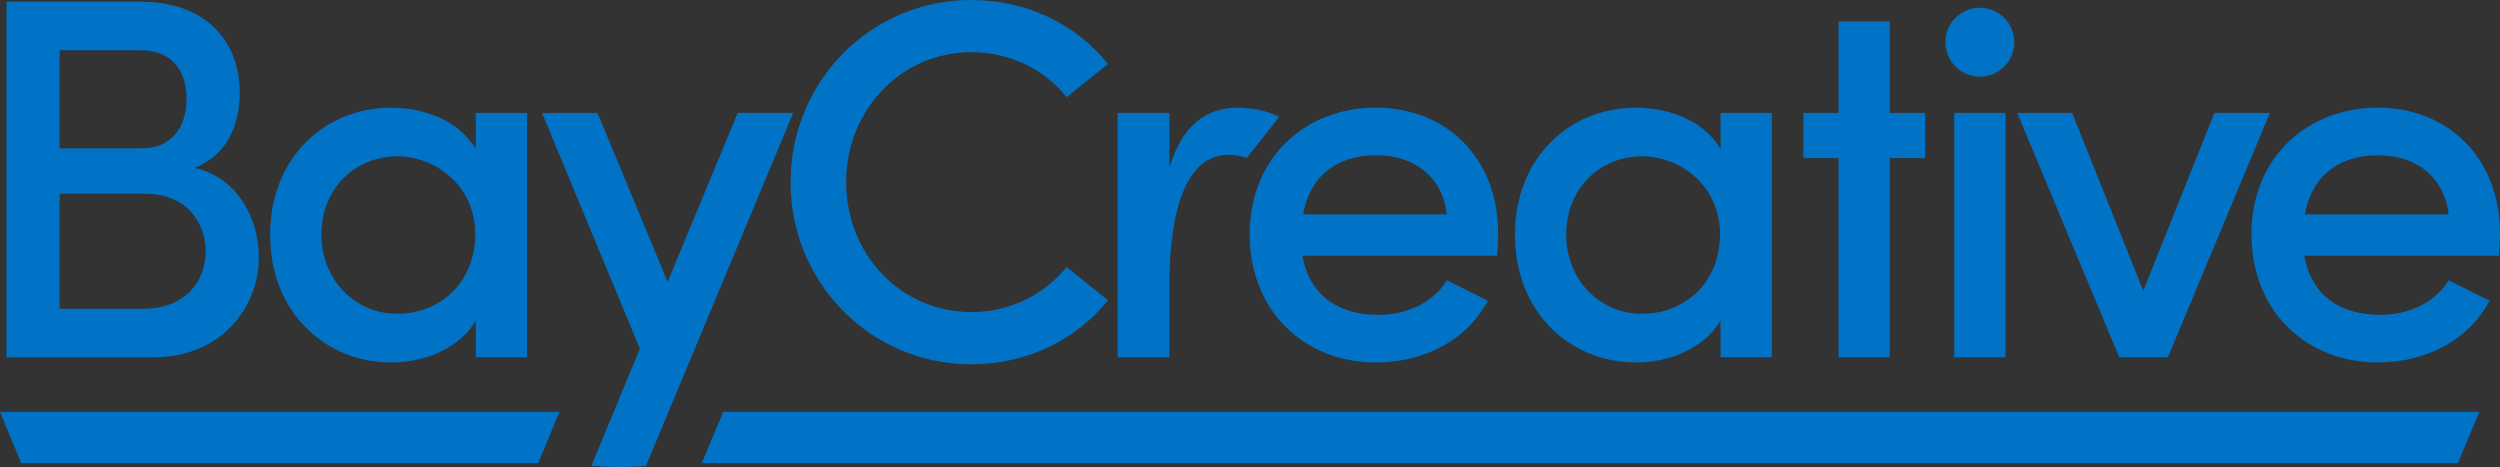
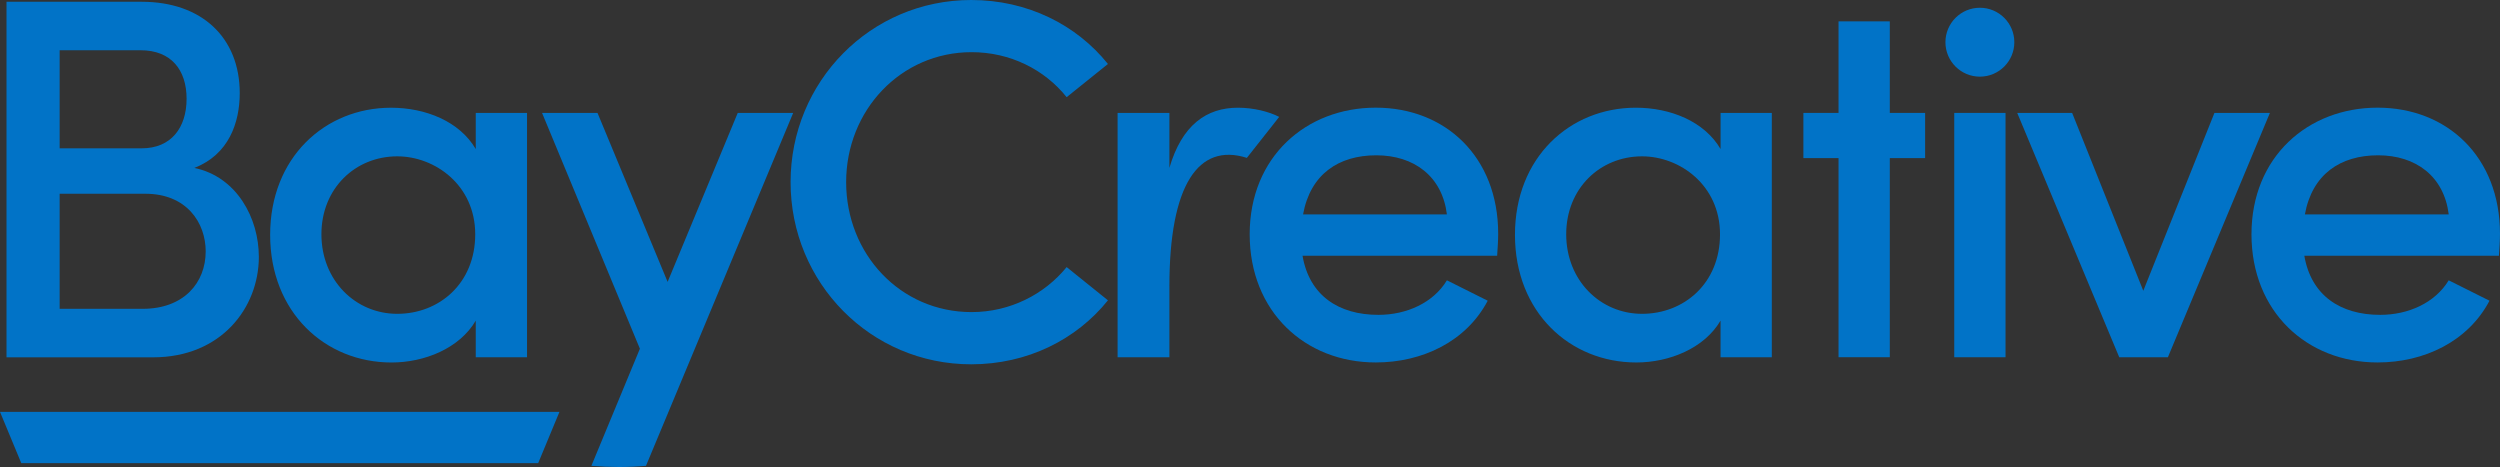
<svg xmlns="http://www.w3.org/2000/svg" version="1.1" viewBox="0 0 1089.32 203.49">
  <rect x="0" y="0" width="1089.32" height="203.49" fill="#333333" stroke="none" />
  <defs>
    <style>
      .st0 {
        stroke-width: 5px;
      }

      .st0, .st1 {
        stroke: #fff;
      }

      .st0, .st1, .st2 {
        fill: none;
        stroke-miterlimit: 10;
      }

      .st1 {
        stroke-width: 11.43px;
      }

      .st2 {
        stroke: red;
        stroke-width: .26px;
      }

      .st3 {
        fill-rule: evenodd;
      }

      .st3, .st4 {
        fill: #0173c7;
      }

      .st5 {
        fill: #fff;
      }

      .st6 {
        display: none;
      }
    </style>
  </defs>
  <g id="Blue" class="st6">
    <circle class="st4" cx="212.46" cy="-772.62" r="158.43" />
    <path class="st4" d="M115.43,94.67c0,22.26-16.41,43.85-46.1,43.85H5.47V-16.4h58.91c26.31,0,42.72,15.74,42.72,39.8,0,12.82-4.72,26.76-19.79,32.6,18.44,3.82,28.11,21.81,28.11,38.68ZM28.63,4.73v42.72h35.75c12.82,0,19.56-8.99,19.56-21.59s-6.75-21.14-20.01-21.14H28.63ZM92.27,92.43c0-12.59-8.32-25.18-26.31-25.18H28.63v50.14h36.2c17.99,0,27.43-11.47,27.43-24.96Z" />
    <path class="st4" d="M232.28,32.03v106.46h-22.34v-15.96c-7.07,12.08-22.34,18.24-36.7,18.24-28.95,0-52.89-21.88-52.89-55.62s23.94-55.39,52.66-55.39c15.05,0,29.86,5.93,36.93,18.01v-15.73h22.34ZM209.71,84.92c0-21.43-17.55-33.97-33.97-33.97-18.24,0-33.05,13.91-33.05,33.97s14.82,34.65,33.05,34.65,33.97-13.22,33.97-34.65Z" />
    <path class="st4" d="M347.81,32.03l-68.59,164.75c-7.6.61-16.21.61-23.71,0l25.28-62.86-42.4-101.9h24.16l30.55,74.09,30.55-74.09h24.16Z" />
    <path class="st4" d="M347.13,62.2c0-43.85,34.85-79.37,78.7-79.37,24.51,0,45.87,10.79,59.58,27.88l-17.99,14.46c-9.7-12.12-24.68-19.61-41.43-19.61-30.85,0-54.65,25.34-54.65,56.63s23.58,56.63,54.65,56.63c16.75,0,31.73-7.71,41.43-19.61l17.99,14.48c-13.72,17.09-35.08,27.88-59.58,27.88-43.85,0-78.7-35.53-78.7-79.37Z" />
    <path class="st4" d="M654.99,94.26h-84.8c2.96,17.32,15.73,25.76,33.05,25.76,12.31,0,23.93-5.24,29.86-15.05l17.78,8.89c-9.35,17.78-28.49,26.9-48.78,26.9-30.77,0-54.94-22.11-54.94-55.85s24.62-55.17,54.94-55.17,53.34,21.43,53.34,54.94c0,2.96-.23,6.16-.45,9.57ZM633.1,76.25c-2.05-16.64-14.36-25.76-30.77-25.76s-28.72,8.21-31.91,25.76h62.69Z" />
    <path class="st4" d="M774.67,32.03v106.46h-22.34v-15.96c-7.07,12.08-22.34,18.24-36.7,18.24-28.95,0-52.88-21.88-52.88-55.62s23.93-55.39,52.66-55.39c15.04,0,29.86,5.93,36.93,18.01v-15.73h22.34ZM752.1,84.91c0-21.43-17.55-33.97-33.97-33.97-18.24,0-33.05,13.91-33.05,33.97s14.82,34.65,33.05,34.65,33.97-13.22,33.97-34.65Z" />
    <path class="st4" d="M854.16,32.03h22.34v106.46h-22.34V32.03Z" />
    <path class="st4" d="M991.7,32.03l-44.45,106.46h-21.2l-44.45-106.46h23.93l31,77.5,31-77.5h24.16Z" />
    <path class="st4" d="M1091.5,94.26h-84.8c2.96,17.32,15.73,25.76,33.05,25.76,12.31,0,23.93-5.24,29.86-15.05l17.78,8.89c-9.35,17.78-28.49,26.9-48.78,26.9-30.77,0-54.94-22.11-54.94-55.85s24.62-55.17,54.94-55.17,53.34,21.43,53.34,54.94c0,2.96-.23,6.16-.45,9.57ZM1069.62,76.25c-2.05-16.64-14.36-25.76-30.77-25.76s-28.72,8.21-31.91,25.76h62.69Z" />
    <path class="st4" d="M841.48,51.72h-15.39v86.76h-22.34V51.72h-15.31v-19.69h15.31V-7.86h22.34v39.89h15.39v19.69Z" />
    <path class="st4" d="M545.94,51.6l14.08-17.85c-4.49-2.31-11.21-4-17.98-4-13.68,0-24.39,7.52-29.86,26.22v-23.94h-22.57v106.46h22.57v-30.97c0-44.14,12.64-62.64,33.77-55.91Z" />
    <g>
      <path class="st4" d="M1108.6-697.6c0,19.85,16.15,36.01,36,36.01,11.3,0,20.52-9.07,20.79-20.31,0-.16-.01-.32-.01-.49,0-.11,0-.22,0-.33-.17-6.13-5.12-11.98-11.19-11.98-3.71,0-6.41,2.18-6.41,6.61,0,3.41,3.08,4.75,5.04,3.28,1.74-1.31-.06-4.29-.06-4.29,1.08.18,2.92,1.24,2.92,3.79,0,2.07-1.76,4.05-5.37,4.05-4.2,0-7.12-3.36-7.12-7.83,0-6.66,4.97-11.32,10.96-11.32,5.34,0,9.94,1.88,13.18,5.1,5.53-17.93,22.26-31,41.99-31,17.42,0,33.35,6.53,45.47,17.27-17.46-28.93-49.19-48.27-85.44-48.27-5.84,0-11.56.51-17.12,1.47-25.18,7.4-43.62,30.72-43.62,58.26Z" />
      <path class="st4" d="M1158.35-657.31c4.73,2.45,8.65,6.14,11.3,10.68,2.46-4.73,6.16-8.64,10.71-11.27-4.73-2.45-8.65-6.14-11.3-10.68-2.46,4.73-6.16,8.64-10.71,11.27Z" />
      <path class="st4" d="M1129.4-596.81c19.85,0,36.01-16.15,36.01-36,0-11.47-9.33-20.8-20.8-20.8-6.25,0-12.31,5.03-12.31,11.21,0,3.71,2.18,6.41,6.61,6.41,3.41,0,4.75-3.08,3.28-5.04-1.31-1.74-4.29.06-4.29.06.18-1.08,1.24-2.92,3.79-2.92,2.07,0,4.05,1.76,4.05,5.37,0,4.2-3.36,7.12-7.83,7.12-6.66,0-11.32-4.97-11.32-10.96,0-5.38,1.91-10,5.17-13.25-17.97-5.51-31.07-22.26-31.07-42.01,0-17.43,6.53-33.36,17.28-45.48-28.96,17.45-48.34,49.2-48.34,85.48,0,5.75.49,11.38,1.43,16.86,7.29,25.35,30.69,43.94,58.36,43.94Z" />
      <path class="st4" d="M1209.32-718.4c-19.85,0-36.01,16.15-36.01,36,0,11.47,9.33,20.8,20.8,20.8,6.25,0,12.31-5.03,12.31-11.21,0-3.71-2.18-6.41-6.61-6.41-3.41,0-4.75,3.08-3.28,5.04,1.31,1.74,4.29-.06,4.29-.06-.18,1.08-1.24,2.92-3.79,2.92-2.07,0-4.05-1.76-4.05-5.37,0-4.2,3.36-7.12,7.83-7.12,6.66,0,11.32,4.97,11.32,10.96,0,5.38-1.91,10-5.17,13.25,17.97,5.51,31.07,22.26,31.07,42.01,0,17.41-6.52,33.32-17.23,45.43,28.92-17.46,48.26-49.19,48.26-85.44,0-5.81-.5-11.51-1.46-17.05-7.36-25.24-30.71-43.74-58.3-43.74Z" />
      <path class="st4" d="M1230.11-617.6c0-19.85-16.15-36.01-36-36.01-11.3,0-20.52,9.07-20.79,20.31,0,.16.01.32.01.49,0,.11,0,.22,0,.33.17,6.13,5.12,11.98,11.19,11.98,3.71,0,6.41-2.18,6.41-6.61,0-3.41-3.08-4.75-5.04-3.28-1.74,1.31.06,4.29.06,4.29-1.08-.18-2.92-1.24-2.92-3.79,0-2.07,1.76-4.05,5.37-4.05,4.2,0,7.12,3.36,7.12,7.83,0,6.66-4.97,11.32-10.96,11.32-5.34,0-9.94-1.88-13.18-5.1-5.53,17.93-22.26,31-41.99,31-17.45,0-33.39-6.55-45.52-17.31,17.45,28.95,49.2,48.31,85.46,48.31,5.88,0,11.63-.51,17.23-1.49,25.14-7.43,43.54-30.72,43.54-58.23Z" />
    </g>
    <path class="st0" d="M258.58-798.56c0,1.59-1.29,2.88-2.88,2.88-3.18,0-5.75-2.58-5.75-5.75,0-4.77,3.86-8.63,8.63-8.63,7.97,0,14.43,6.46,14.43,14.43v.08c0,12.68-10.28,22.97-22.97,22.97h-.1c-20.7,0-37.48-16.78-37.48-37.48,0-33.41,27.09-60.5,60.5-60.5,54.07,0,97.9,43.83,97.9,97.9" />
    <path class="st0" d="M238.4-726.47c-1.59,0-2.88-1.29-2.88-2.88,0-3.18,2.58-5.75,5.75-5.75,4.77,0,8.63,3.86,8.63,8.63,0,7.97-6.46,14.43-14.43,14.43h-.08c-12.68,0-22.97-10.28-22.97-22.97v-.1c0-20.7,16.78-37.48,37.48-37.48,33.41,0,60.5,27.09,60.5,60.5,0,54.07-43.83,97.9-97.9,97.9" />
    <path class="st0" d="M166.27-746.69c0-1.59,1.29-2.88,2.88-2.88,3.18,0,5.75,2.58,5.75,5.75,0,4.77-3.86,8.63-8.63,8.63-7.97,0-14.43-6.46-14.43-14.43v-.08c0-12.68,10.28-22.97,22.97-22.97h.1c20.7,0,37.48,16.78,37.48,37.48,0,33.41-27.09,60.5-60.5,60.5-54.07,0-97.9-43.83-97.9-97.9" />
    <path class="st0" d="M186.45-818.78c1.59,0,2.88,1.29,2.88,2.88,0,3.18-2.58,5.75-5.75,5.75-4.77,0-8.63-3.86-8.63-8.63,0-7.97,6.46-14.43,14.43-14.43h.08c12.68,0,22.97,10.28,22.97,22.97v.1c0,20.7-16.78,37.48-37.48,37.48-33.41,0-60.5-27.09-60.5-60.5,0-54.07,43.83-97.9,97.9-97.9" />
    <circle class="st0" cx="212.38" cy="-772.63" r="158.44" />
-     <circle class="st1" cx="635.91" cy="-772.63" r="150.95" />
    <path class="st5" d="M598.47-766.67c-36.67,0-66.5-29.83-66.5-66.5,0-57.29,46.61-103.9,103.9-103.9v12c-50.67,0-91.9,41.22-91.9,91.9,0,30.05,24.45,54.5,54.5,54.5,17.36,0,31.48-14.12,31.48-31.48,0-9.45-7.61-18.63-16.97-18.63-5.61,0-9.71,3.29-9.71,10,0,5.15,4.66,7.19,7.62,4.97,2.64-1.98-.09-6.49-.09-6.49,1.64.28,4.42,1.88,4.42,5.73,0,3.13-2.67,6.13-8.13,6.13-6.36,0-10.78-5.08-10.78-11.86,0-10.07,7.53-17.13,16.59-17.13,16.06,0,27.65,11.22,27.65,27.19,0,24.07-18.11,43.58-42.08,43.58Z" />
    <path class="st5" d="M641.95-735.1c0,36.67-29.83,66.5-66.5,66.5-57.29,0-103.9-46.61-103.9-103.9h12c0,50.67,41.22,91.9,91.9,91.9,30.05,0,54.5-24.45,54.5-54.5,0-17.36-14.12-31.48-31.48-31.48-9.45,0-18.63,7.61-18.63,16.97,0,5.61,3.29,9.71,10,9.71,5.15,0,7.19-4.66,4.97-7.62-1.98-2.64-6.49.09-6.49.09.28-1.64,1.88-4.42,5.73-4.42,3.13,0,6.13,2.67,6.13,8.13,0,6.36-5.08,10.78-11.86,10.78-10.07,0-17.13-7.53-17.13-16.59,0-16.06,11.22-27.65,27.19-27.65,24.07,0,43.58,18.11,43.58,42.08Z" />
    <path class="st5" d="M673.39-778.57c36.67,0,66.5,29.83,66.5,66.5,0,57.29-46.61,103.9-103.9,103.9v-12c50.67,0,91.9-41.22,91.9-91.9,0-30.05-24.45-54.5-54.5-54.5-17.36,0-31.48,14.12-31.48,31.48,0,9.45,7.61,18.63,16.97,18.63,5.61,0,9.71-3.29,9.71-10,0-5.15-4.66-7.19-7.62-4.97-2.64,1.98.09,6.49.09,6.49-1.64-.28-4.42-1.88-4.42-5.73,0-3.13,2.67-6.13,8.13-6.13,6.36,0,10.78,5.08,10.78,11.86,0,10.07-7.53,17.13-16.59,17.13-16.06,0-27.65-11.22-27.65-27.19,0-24.07,18.11-43.58,42.08-43.58Z" />
    <path class="st5" d="M629.91-810.15c0-36.67,29.83-66.5,66.5-66.5,57.29,0,103.9,46.61,103.9,103.9h-12c0-50.67-41.22-91.9-91.9-91.9-30.05,0-54.5,24.45-54.5,54.5,0,17.36,14.12,31.48,31.48,31.48,9.45,0,18.63-7.61,18.63-16.97,0-5.61-3.29-9.71-10-9.71-5.15,0-7.19,4.66-4.97,7.62,1.98,2.64,6.49-.09,6.49-.09-.28,1.64-1.88,4.42-5.73,4.42-3.13,0-6.13-2.67-6.13-8.13,0-6.36,5.08-10.78,11.86-10.78,10.07,0,17.13,7.53,17.13,16.59,0,16.06-11.22,27.65-27.19,27.65-24.07,0-43.58-18.11-43.58-42.08Z" />
    <circle class="st4" cx="865.33" cy="5.54" r="16.27" />
    <g>
      <path class="st3" d="M245.02,173.86C88.53,169.58,3.1,154.34,3.1,154.34l6.9,33.28s79.84,4.99,226.13,8.33l8.9-22.08Z" />
-       <path class="st3" d="M512.65,168.29c-73.75,5.13-138.6,7.31-205.5,6.64l-8.96,21.51c64.36.17,146.42-3.55,226.62-8.28,351.69-20.76,550.06,5.73,550.06,5.73l12.8-33.96s-279.25-12.2-575.02,8.38Z" />
    </g>
  </g>
  <g id="Blue_copy">
    <circle class="st4" cx="-780.05" cy="-674.69" r="158.43" />
    <g>
      <path class="st4" d="M-848.37,105.61c0,20.81,16.93,37.75,37.75,37.75,11.85,0,21.52-9.5,21.79-21.29,0-.17-.01-.34-.01-.51,0-.12,0-.23,0-.35-.18-6.42-5.37-12.56-11.73-12.56-3.89,0-6.72,2.28-6.72,6.93,0,3.57,3.23,4.98,5.28,3.44,1.83-1.37-.07-4.5-.07-4.5,1.13.19,3.06,1.3,3.06,3.97,0,2.17-1.85,4.25-5.63,4.25-4.4,0-7.47-3.52-7.47-8.21,0-6.98,5.22-11.87,11.49-11.87,5.6,0,10.42,1.97,13.82,5.35,5.8-18.8,23.34-32.5,44.02-32.5,18.27,0,34.96,6.85,47.67,18.1-18.3-30.33-51.57-50.61-89.57-50.61-6.12,0-12.12.53-17.95,1.54-26.4,7.76-45.73,32.2-45.73,61.08Z" />
      <path class="st4" d="M-796.21,147.86c4.96,2.56,9.07,6.43,11.84,11.2,2.58-4.95,6.46-9.06,11.23-11.81-4.96-2.56-9.07-6.43-11.84-11.2-2.58,4.95-6.46,9.06-11.23,11.81Z" />
      <path class="st4" d="M-826.56,211.29c20.81,0,37.75-16.93,37.75-37.75,0-12.02-9.78-21.81-21.81-21.81-6.55,0-12.9,5.27-12.9,11.75,0,3.89,2.28,6.72,6.93,6.72,3.57,0,4.98-3.23,3.44-5.28-1.37-1.83-4.5.07-4.5.07.19-1.13,1.3-3.06,3.97-3.06,2.17,0,4.25,1.85,4.25,5.63,0,4.4-3.52,7.47-8.21,7.47-6.98,0-11.87-5.22-11.87-11.49,0-5.64,2-10.48,5.42-13.89-18.84-5.78-32.57-23.33-32.57-44.04,0-18.27,6.85-34.98,18.11-47.68-30.36,18.29-50.67,51.58-50.67,89.61,0,6.02.52,11.93,1.49,17.67,7.65,26.57,32.18,46.07,61.18,46.07Z" />
      <path class="st4" d="M-742.78,83.81c-20.81,0-37.75,16.93-37.75,37.75,0,12.02,9.78,21.81,21.81,21.81,6.55,0,12.9-5.27,12.9-11.75,0-3.89-2.28-6.72-6.93-6.72-3.57,0-4.98,3.23-3.44,5.28,1.37,1.83,4.5-.07,4.5-.07-.19,1.13-1.3,3.06-3.97,3.06-2.17,0-4.25-1.85-4.25-5.63,0-4.4,3.52-7.47,8.21-7.47,6.98,0,11.87,5.22,11.87,11.49,0,5.64-2,10.48-5.42,13.89,18.84,5.78,32.57,23.33,32.57,44.04,0,18.25-6.83,34.93-18.07,47.63,30.32-18.3,50.6-51.57,50.6-89.57,0-6.1-.53-12.07-1.53-17.88-7.72-26.46-32.19-45.86-61.12-45.86Z" />
      <path class="st4" d="M-720.98,189.48c0-20.81-16.93-37.75-37.75-37.75-11.85,0-21.52,9.5-21.79,21.29,0,.17.01.34.01.51,0,.12,0,.23,0,.35.18,6.42,5.37,12.56,11.73,12.56,3.89,0,6.72-2.28,6.72-6.93,0-3.57-3.23-4.98-5.28-3.44-1.83,1.37.07,4.5.07,4.5-1.13-.19-3.06-1.3-3.06-3.97,0-2.17,1.85-4.25,5.63-4.25,4.4,0,7.47,3.52,7.47,8.21,0,6.98-5.22,11.87-11.49,11.87-5.6,0-10.42-1.97-13.82-5.35-5.8,18.8-23.34,32.5-44.02,32.5-18.29,0-35.01-6.86-47.72-18.15,18.3,30.35,51.58,50.65,89.6,50.65,6.16,0,12.2-.54,18.07-1.56,26.35-7.79,45.64-32.21,45.64-61.05Z" />
    </g>
    <path class="st0" d="M-733.93-700.62c0,1.59-1.29,2.88-2.88,2.88-3.18,0-5.75-2.58-5.75-5.75,0-4.77,3.86-8.63,8.63-8.63,7.97,0,14.43,6.46,14.43,14.43v.08c0,12.68-10.28,22.97-22.97,22.97h-.1c-20.7,0-37.48-16.78-37.48-37.48,0-33.41,27.09-60.5,60.5-60.5,54.07,0,97.9,43.83,97.9,97.9" />
    <path class="st0" d="M-754.11-628.54c-1.59,0-2.88-1.29-2.88-2.88,0-3.18,2.58-5.75,5.75-5.75,4.77,0,8.63,3.86,8.63,8.63,0,7.97-6.46,14.43-14.43,14.43h-.08c-12.68,0-22.97-10.28-22.97-22.97v-.1c0-20.7,16.78-37.48,37.48-37.48,33.41,0,60.5,27.09,60.5,60.5,0,54.07-43.83,97.9-97.9,97.9" />
    <path class="st0" d="M-826.24-648.76c0-1.59,1.29-2.88,2.88-2.88,3.18,0,5.75,2.58,5.75,5.75,0,4.77-3.86,8.63-8.63,8.63-7.97,0-14.43-6.46-14.43-14.43v-.08c0-12.68,10.28-22.97,22.97-22.97h.1c20.7,0,37.48,16.78,37.48,37.48,0,33.41-27.09,60.5-60.5,60.5-54.07,0-97.9-43.83-97.9-97.9" />
    <path class="st0" d="M-806.06-720.85c1.59,0,2.88,1.29,2.88,2.88,0,3.18-2.58,5.75-5.75,5.75-4.77,0-8.63-3.86-8.63-8.63,0-7.97,6.46-14.43,14.43-14.43h.08c12.68,0,22.97,10.28,22.97,22.97v.1c0,20.7-16.78,37.48-37.48,37.48-33.41,0-60.5-27.09-60.5-60.5,0-54.07,43.83-97.9,97.9-97.9" />
    <circle class="st0" cx="-780.13" cy="-674.69" r="158.44" />
    <circle class="st1" cx="-780.09" cy="-236.63" r="150.95" />
    <path class="st5" d="M-817.53-230.67c-36.67,0-66.5-29.83-66.5-66.5,0-57.29,46.61-103.9,103.9-103.9v12c-50.67,0-91.9,41.22-91.9,91.9,0,30.05,24.45,54.5,54.5,54.5,17.36,0,31.48-14.12,31.48-31.48,0-9.45-7.61-18.63-16.97-18.63-5.61,0-9.71,3.29-9.71,10,0,5.15,4.66,7.19,7.62,4.97,2.64-1.98-.09-6.49-.09-6.49,1.64.28,4.42,1.88,4.42,5.73,0,3.13-2.67,6.13-8.13,6.13-6.36,0-10.78-5.08-10.78-11.86,0-10.07,7.53-17.13,16.59-17.13,16.06,0,27.65,11.22,27.65,27.19,0,24.07-18.11,43.58-42.08,43.58Z" />
-     <path class="st5" d="M-774.05-199.1c0,36.67-29.83,66.5-66.5,66.5-57.29,0-103.9-46.61-103.9-103.9h12c0,50.67,41.22,91.9,91.9,91.9,30.05,0,54.5-24.45,54.5-54.5,0-17.36-14.12-31.48-31.48-31.48-9.45,0-18.63,7.61-18.63,16.97,0,5.61,3.29,9.71,10,9.71,5.15,0,7.19-4.66,4.97-7.62-1.98-2.64-6.49.09-6.49.09.28-1.64,1.88-4.42,5.73-4.42,3.13,0,6.13,2.67,6.13,8.13,0,6.36-5.08,10.78-11.86,10.78-10.07,0-17.13-7.53-17.13-16.59,0-16.06,11.22-27.65,27.19-27.65,24.07,0,43.58,18.11,43.58,42.08Z" />
    <path class="st5" d="M-742.61-242.58c36.67,0,66.5,29.83,66.5,66.5,0,57.29-46.61,103.9-103.9,103.9v-12c50.67,0,91.9-41.22,91.9-91.9,0-30.05-24.45-54.5-54.5-54.5-17.36,0-31.48,14.12-31.48,31.48,0,9.45,7.61,18.63,16.97,18.63,5.61,0,9.71-3.29,9.71-10,0-5.15-4.66-7.19-7.62-4.97-2.64,1.98.09,6.49.09,6.49-1.64-.28-4.42-1.88-4.42-5.73,0-3.13,2.67-6.13,8.13-6.13,6.36,0,10.78,5.08,10.78,11.86,0,10.07-7.53,17.13-16.59,17.13-16.06,0-27.65-11.22-27.65-27.19,0-24.07,18.11-43.58,42.08-43.58Z" />
    <path class="st5" d="M-786.08-274.15c0-36.67,29.83-66.5,66.5-66.5,57.29,0,103.9,46.61,103.9,103.9h-12c0-50.67-41.22-91.9-91.9-91.9-30.05,0-54.5,24.45-54.5,54.5,0,17.36,14.12,31.48,31.48,31.48,9.45,0,18.63-7.61,18.63-16.97,0-5.61-3.29-9.71-10-9.71-5.15,0-7.19,4.66-4.97,7.62,1.98,2.64,6.49-.09,6.49-.09-.28,1.64-1.88,4.42-5.73,4.42-3.13,0-6.13-2.67-6.13-8.13,0-6.36,5.08-10.78,11.86-10.78,10.07,0,17.13,7.53,17.13,16.59,0,16.06-11.22,27.65-27.19,27.65-24.07,0-43.58-18.11-43.58-42.08Z" />
    <g>
      <path class="st4" d="M112.79,111.85c0,22.26-16.41,43.85-46.1,43.85H2.83V.77h58.91c26.31,0,42.72,15.74,42.72,39.8,0,12.82-4.72,26.76-19.79,32.6,18.44,3.82,28.11,21.81,28.11,38.68ZM25.99,21.91v42.72h35.75c12.82,0,19.56-8.99,19.56-21.59s-6.75-21.14-20.01-21.14H25.99ZM89.63,109.6c0-12.59-8.32-25.18-26.31-25.18H25.99v50.14h36.2c17.99,0,27.43-11.47,27.43-24.96Z" />
      <path class="st4" d="M229.64,49.21v106.46h-22.34v-15.96c-7.07,12.08-22.34,18.24-36.7,18.24-28.95,0-52.89-21.88-52.89-55.62s23.94-55.39,52.66-55.39c15.05,0,29.86,5.93,36.93,18.01v-15.73h22.34ZM207.07,102.09c0-21.43-17.55-33.97-33.97-33.97-18.24,0-33.05,13.91-33.05,33.97s14.82,34.65,33.05,34.65,33.97-13.22,33.97-34.65Z" />
      <path class="st4" d="M345.61,49.21l-64.14,153.76c-7.75.69-15.68.69-23.79,0l21.14-51.02-42.63-102.74h24.16l30.55,73.62,30.55-73.62h24.16Z" />
      <path class="st4" d="M344.48,79.37c0-43.85,34.85-79.37,78.7-79.37,24.51,0,45.87,10.79,59.58,27.88l-17.99,14.46c-9.7-12.12-24.68-19.61-41.43-19.61-30.85,0-54.65,25.34-54.65,56.63s23.58,56.63,54.65,56.63c16.75,0,31.73-7.71,41.43-19.61l17.99,14.48c-13.72,17.09-35.08,27.88-59.58,27.88-43.85,0-78.7-35.53-78.7-79.37Z" />
      <path class="st4" d="M652.35,111.43h-84.8c2.96,17.32,15.73,25.76,33.05,25.76,12.31,0,23.93-5.24,29.86-15.05l17.78,8.89c-9.35,17.78-28.49,26.9-48.78,26.9-30.77,0-54.94-22.11-54.94-55.85s24.62-55.17,54.94-55.17,53.34,21.43,53.34,54.94c0,2.96-.23,6.16-.45,9.57ZM630.46,93.43c-2.05-16.64-14.36-25.76-30.77-25.76s-28.72,8.21-31.91,25.76h62.69Z" />
      <path class="st4" d="M772.03,49.2v106.46h-22.34v-15.96c-7.07,12.08-22.34,18.24-36.7,18.24-28.95,0-52.88-21.88-52.88-55.62s23.93-55.39,52.66-55.39c15.04,0,29.86,5.93,36.93,18.01v-15.73h22.34ZM749.46,102.09c0-21.43-17.55-33.97-33.97-33.97-18.24,0-33.05,13.91-33.05,33.97s14.82,34.65,33.05,34.65,33.97-13.22,33.97-34.65Z" />
      <path class="st4" d="M851.52,49.2h22.34v106.46h-22.34V49.2Z" />
-       <path class="st4" d="M1080.3,179.46l-9.32,22.34H305.8l9.32-22.34h765.18Z" />
      <path class="st4" d="M243.77,179.46l-9.27,22.34H9.27L0,179.46h243.77Z" />
      <path class="st4" d="M989.06,49.2l-44.45,106.46h-21.2l-44.45-106.46h23.93l31,77.5,31-77.5h24.16Z" />
      <path class="st4" d="M1088.86,111.43h-84.8c2.96,17.32,15.73,25.76,33.05,25.76,12.31,0,23.93-5.24,29.86-15.05l17.78,8.89c-9.35,17.78-28.49,26.9-48.78,26.9-30.77,0-54.94-22.11-54.94-55.85s24.62-55.17,54.94-55.17,53.34,21.43,53.34,54.94c0,2.96-.23,6.16-.45,9.57ZM1066.98,93.43c-2.05-16.64-14.36-25.76-30.77-25.76s-28.72,8.21-31.91,25.76h62.69Z" />
      <path class="st4" d="M838.83,68.89h-15.39v86.76h-22.34v-86.76h-15.31v-19.69h15.31V9.31h22.34v39.89h15.39v19.69Z" />
      <path class="st4" d="M543.3,68.78l14.08-17.85c-4.49-2.31-11.21-4-17.98-4-13.68,0-24.39,7.52-29.86,26.22v-23.94h-22.57v106.46h22.57v-30.97c0-44.14,12.64-62.64,33.77-55.91Z" />
      <circle class="st4" cx="862.69" cy="18.39" r="15.01" />
    </g>
  </g>
  <g id="Layer_2" class="st6">
    <g>
      <g>
        <line class="st2" x1="561.21" y1="-210.08" x2="710.86" y2="-210.08" />
        <line class="st2" x1="561.21" y1="-206.11" x2="710.86" y2="-206.11" />
        <line class="st2" x1="561.21" y1="-202.13" x2="710.86" y2="-202.13" />
        <line class="st2" x1="561.21" y1="-198.16" x2="710.86" y2="-198.16" />
        <line class="st2" x1="561.21" y1="-194.19" x2="710.86" y2="-194.19" />
        <line class="st2" x1="561.21" y1="-190.22" x2="710.86" y2="-190.22" />
-         <line class="st2" x1="561.21" y1="-186.24" x2="710.86" y2="-186.24" />
        <line class="st2" x1="561.21" y1="-182.27" x2="710.86" y2="-182.27" />
        <line class="st2" x1="561.21" y1="-178.3" x2="710.86" y2="-178.3" />
        <line class="st2" x1="561.21" y1="-174.32" x2="710.86" y2="-174.32" />
        <line class="st2" x1="561.21" y1="-170.35" x2="710.86" y2="-170.35" />
        <line class="st2" x1="561.21" y1="-166.38" x2="710.86" y2="-166.38" />
        <line class="st2" x1="561.21" y1="-162.4" x2="710.86" y2="-162.4" />
        <line class="st2" x1="561.21" y1="-158.43" x2="710.86" y2="-158.43" />
        <line class="st2" x1="561.21" y1="-154.46" x2="710.86" y2="-154.46" />
        <line class="st2" x1="561.21" y1="-150.48" x2="710.86" y2="-150.48" />
        <line class="st2" x1="561.21" y1="-146.51" x2="710.86" y2="-146.51" />
        <line class="st2" x1="561.21" y1="-142.54" x2="710.86" y2="-142.54" />
        <line class="st2" x1="561.21" y1="-138.56" x2="710.86" y2="-138.56" />
        <line class="st2" x1="561.21" y1="-134.59" x2="710.86" y2="-134.59" />
        <line class="st2" x1="561.21" y1="-130.62" x2="710.86" y2="-130.62" />
        <line class="st2" x1="561.21" y1="-126.65" x2="710.86" y2="-126.65" />
        <line class="st2" x1="561.21" y1="-122.67" x2="710.86" y2="-122.67" />
        <line class="st2" x1="561.21" y1="-118.7" x2="710.86" y2="-118.7" />
        <line class="st2" x1="561.21" y1="-114.73" x2="710.86" y2="-114.73" />
        <line class="st2" x1="561.21" y1="-110.75" x2="710.86" y2="-110.75" />
        <line class="st2" x1="561.21" y1="-106.78" x2="710.86" y2="-106.78" />
        <line class="st2" x1="561.21" y1="-102.81" x2="710.86" y2="-102.81" />
        <line class="st2" x1="561.21" y1="-98.83" x2="710.86" y2="-98.83" />
        <line class="st2" x1="561.21" y1="-94.86" x2="710.86" y2="-94.86" />
        <line class="st2" x1="561.21" y1="-90.89" x2="710.86" y2="-90.89" />
        <line class="st2" x1="561.21" y1="-86.91" x2="710.86" y2="-86.91" />
        <line class="st2" x1="561.21" y1="-82.94" x2="710.86" y2="-82.94" />
        <line class="st2" x1="561.21" y1="-78.97" x2="710.86" y2="-78.97" />
        <line class="st2" x1="561.21" y1="-75" x2="710.86" y2="-75" />
        <line class="st2" x1="561.21" y1="-71.02" x2="710.86" y2="-71.02" />
        <line class="st2" x1="561.21" y1="-67.05" x2="710.86" y2="-67.05" />
      </g>
      <g>
        <line class="st2" x1="707.55" y1="-213.39" x2="707.55" y2="-63.74" />
        <line class="st2" x1="703.57" y1="-213.39" x2="703.57" y2="-63.74" />
        <line class="st2" x1="699.6" y1="-213.39" x2="699.6" y2="-63.74" />
        <line class="st2" x1="695.63" y1="-213.39" x2="695.63" y2="-63.74" />
        <line class="st2" x1="691.65" y1="-213.39" x2="691.65" y2="-63.74" />
        <line class="st2" x1="687.68" y1="-213.39" x2="687.68" y2="-63.74" />
        <line class="st2" x1="683.71" y1="-213.39" x2="683.71" y2="-63.74" />
        <line class="st2" x1="679.74" y1="-213.39" x2="679.74" y2="-63.74" />
        <line class="st2" x1="675.76" y1="-213.39" x2="675.76" y2="-63.74" />
        <line class="st2" x1="671.79" y1="-213.39" x2="671.79" y2="-63.74" />
        <line class="st2" x1="667.82" y1="-213.39" x2="667.82" y2="-63.74" />
        <line class="st2" x1="663.84" y1="-213.39" x2="663.84" y2="-63.74" />
        <line class="st2" x1="659.87" y1="-213.39" x2="659.87" y2="-63.74" />
        <line class="st2" x1="655.9" y1="-213.39" x2="655.9" y2="-63.74" />
        <line class="st2" x1="651.92" y1="-213.39" x2="651.92" y2="-63.74" />
        <line class="st2" x1="647.95" y1="-213.39" x2="647.95" y2="-63.74" />
        <line class="st2" x1="643.98" y1="-213.39" x2="643.98" y2="-63.74" />
        <line class="st2" x1="640" y1="-213.39" x2="640" y2="-63.74" />
        <line class="st2" x1="636.03" y1="-213.39" x2="636.03" y2="-63.74" />
        <line class="st2" x1="632.06" y1="-213.39" x2="632.06" y2="-63.74" />
        <line class="st2" x1="628.09" y1="-213.39" x2="628.09" y2="-63.74" />
        <line class="st2" x1="624.11" y1="-213.39" x2="624.11" y2="-63.74" />
        <line class="st2" x1="620.14" y1="-213.39" x2="620.14" y2="-63.74" />
        <line class="st2" x1="616.17" y1="-213.39" x2="616.17" y2="-63.74" />
        <line class="st2" x1="612.19" y1="-213.39" x2="612.19" y2="-63.74" />
        <line class="st2" x1="608.22" y1="-213.39" x2="608.22" y2="-63.74" />
        <line class="st2" x1="604.25" y1="-213.39" x2="604.25" y2="-63.74" />
        <line class="st2" x1="600.27" y1="-213.39" x2="600.27" y2="-63.74" />
        <line class="st2" x1="596.3" y1="-213.39" x2="596.3" y2="-63.74" />
        <line class="st2" x1="592.33" y1="-213.39" x2="592.33" y2="-63.74" />
        <line class="st2" x1="588.35" y1="-213.39" x2="588.35" y2="-63.74" />
        <line class="st2" x1="584.38" y1="-213.39" x2="584.38" y2="-63.74" />
        <line class="st2" x1="580.41" y1="-213.39" x2="580.41" y2="-63.74" />
        <line class="st2" x1="576.43" y1="-213.39" x2="576.43" y2="-63.74" />
        <line class="st2" x1="572.46" y1="-213.39" x2="572.46" y2="-63.74" />
        <line class="st2" x1="568.49" y1="-213.39" x2="568.49" y2="-63.74" />
        <line class="st2" x1="564.52" y1="-213.39" x2="564.52" y2="-63.74" />
      </g>
    </g>
  </g>
</svg>